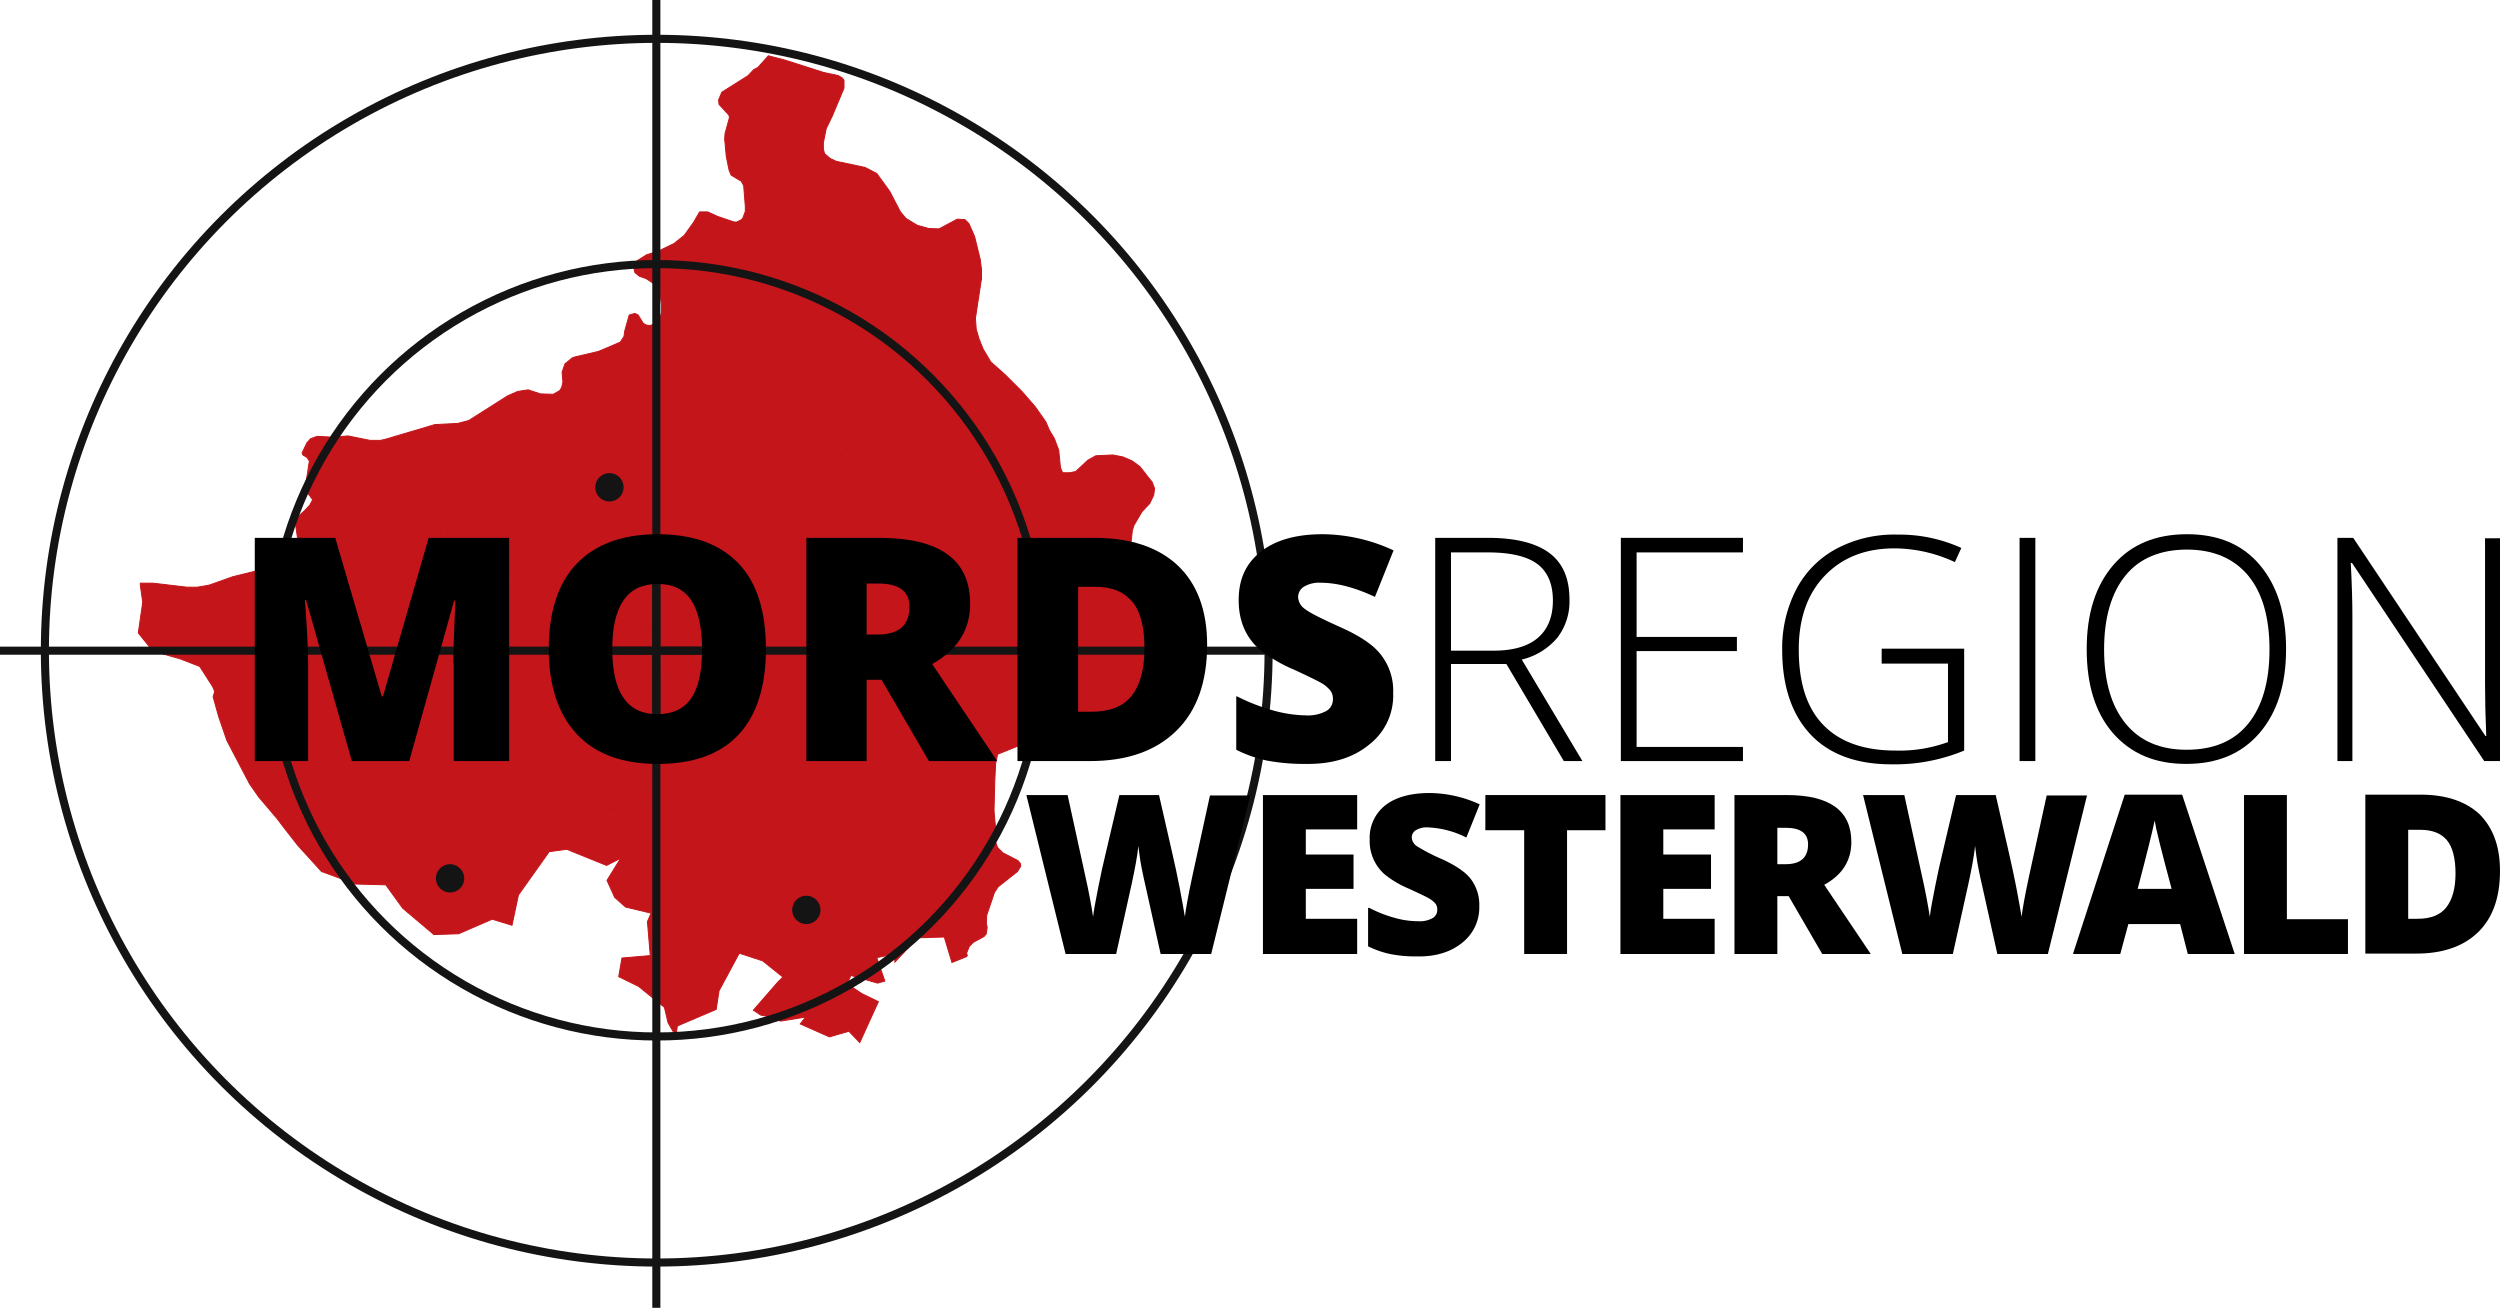
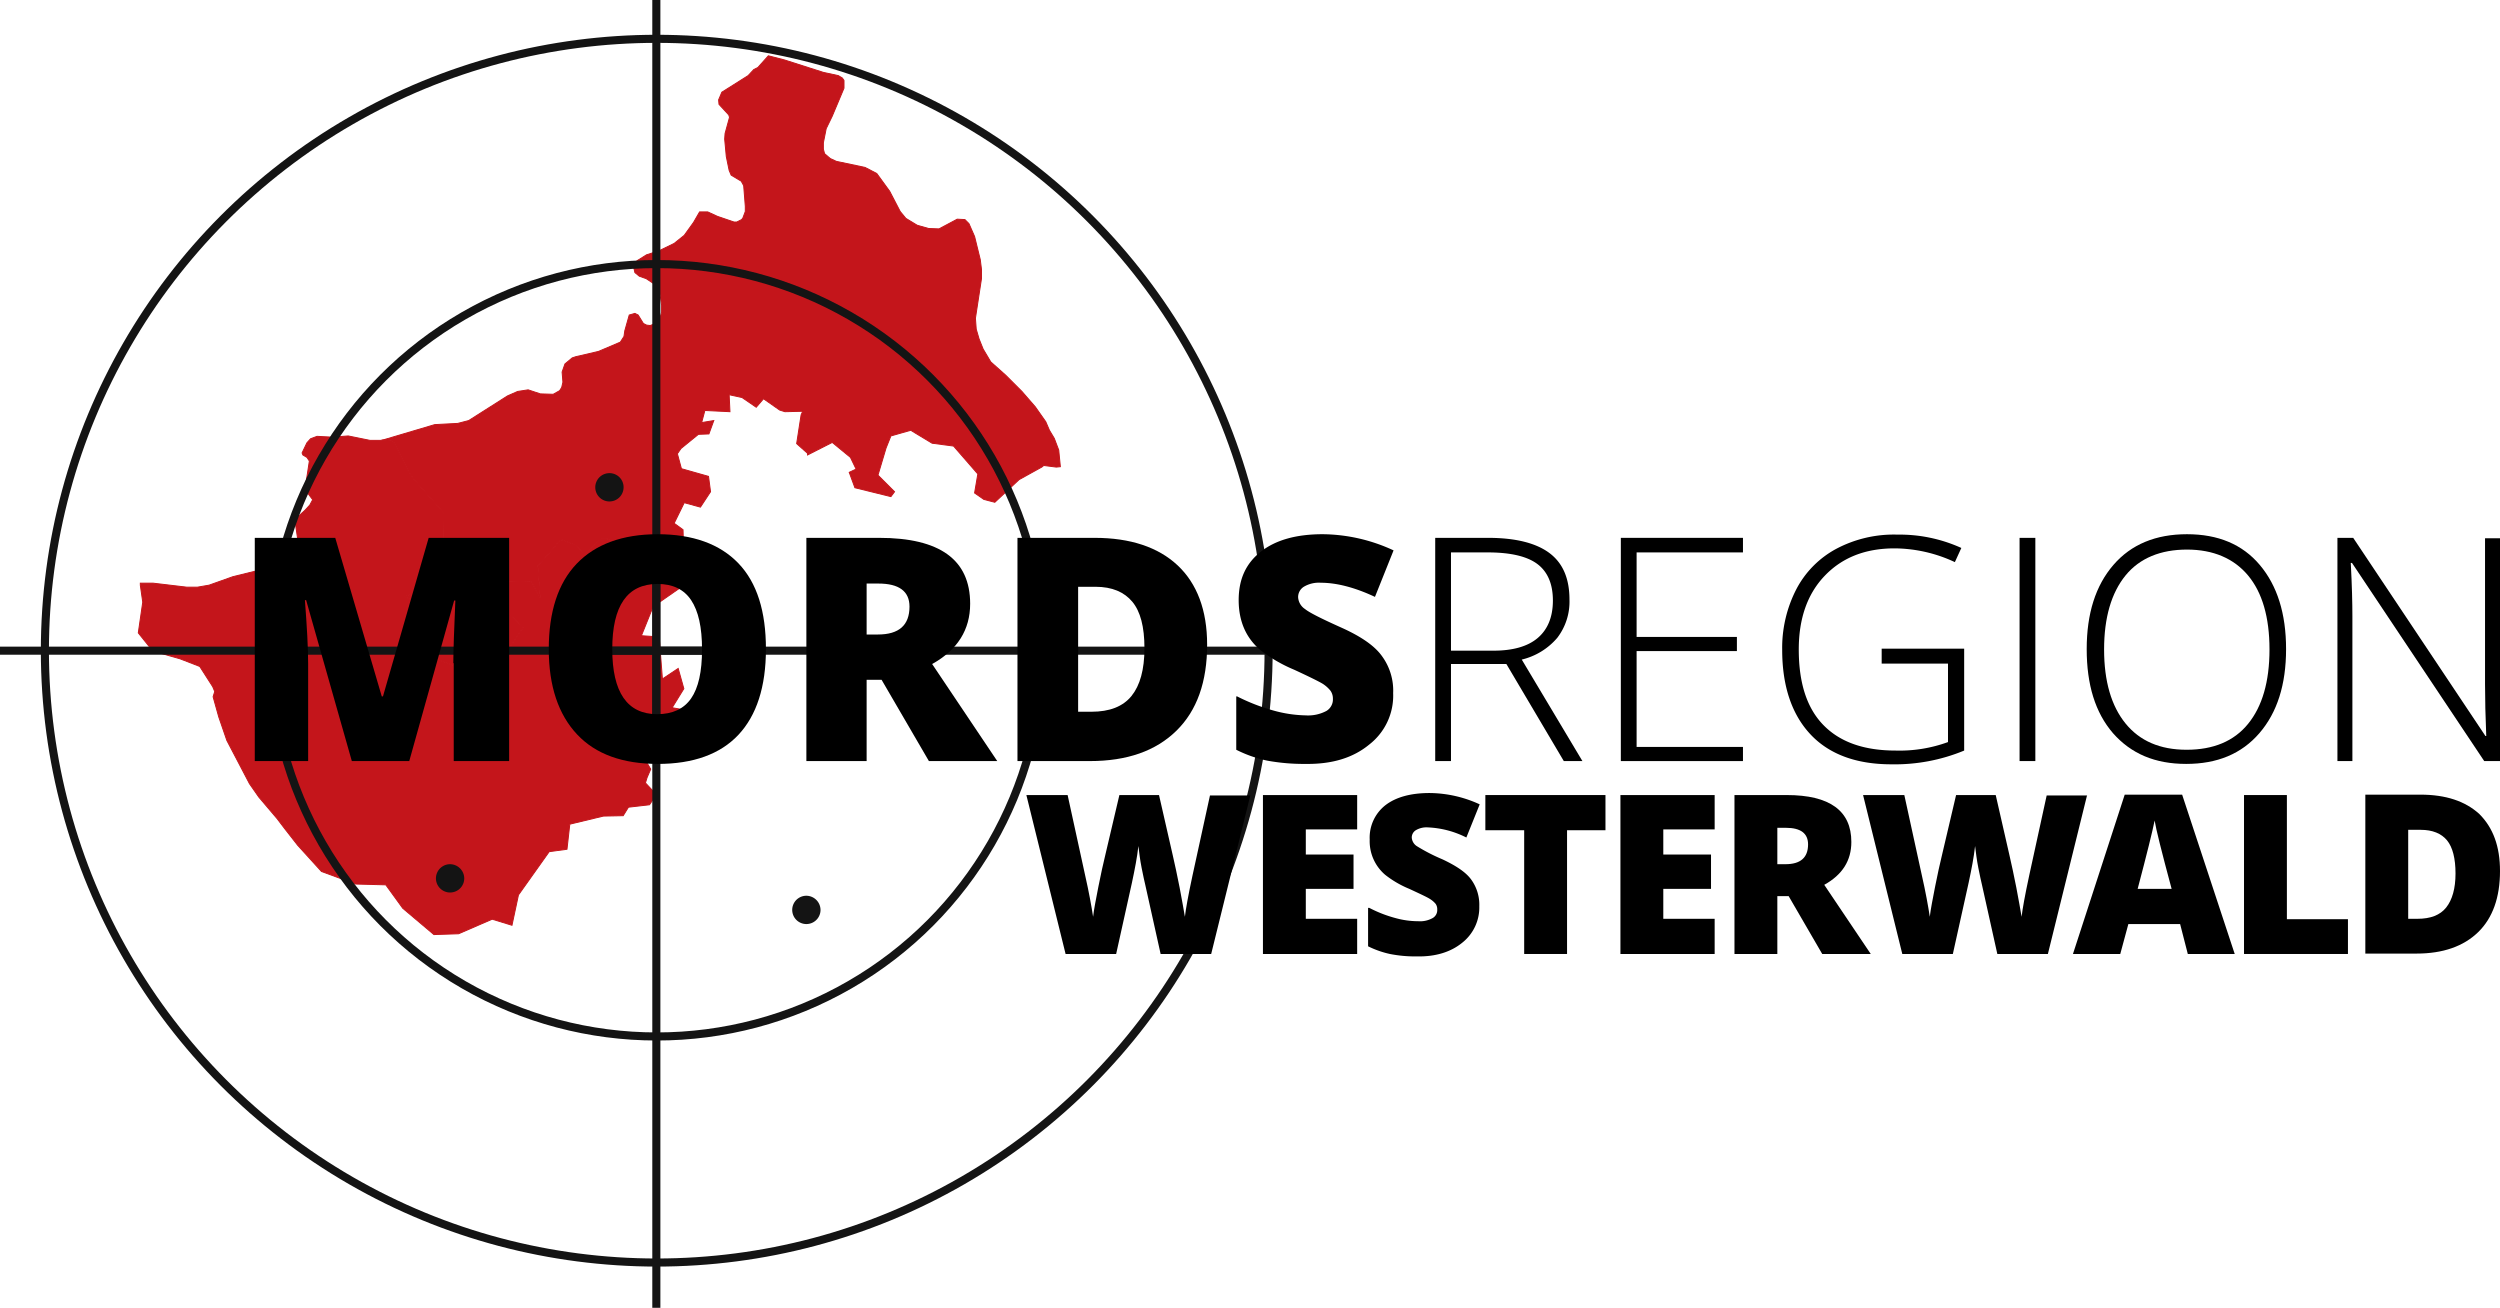
<svg xmlns="http://www.w3.org/2000/svg" viewBox="0 0 618.2 323.4">
  <defs>
    <style>.cls-1{fill:#c4151b;stroke:#c4151b;stroke-width:0.25px;}.cls-1,.cls-2{stroke-miterlimit:10;}.cls-2{fill:none;stroke:#141414;stroke-width:2px;}.cls-3{fill:#141414;}</style>
  </defs>
  <g id="Ebene_2" data-name="Ebene 2">
    <g id="Rhineland-Palatinate">
      <g id="Westerwald">
-         <polygon id="Westerwaldkreis" class="cls-1" points="293.4 157.7 292.9 159 289.7 164.9 285.9 174 285.2 176.5 284 179 283.3 179.6 281.4 180 280.2 180.8 279.9 182.1 279.5 182.7 276.2 183.6 273 183.4 272.1 183 271.5 182.7 269.2 180.1 265.7 175.3 262.2 175.2 257.9 176 256.7 176.7 255.2 179.6 254.4 182.3 253.4 183.8 246.7 186.5 246.2 188.8 246 192.8 245.8 200.5 246.4 207.2 246.2 208.3 246.7 209.6 248 210.9 251.7 212.8 252.3 213.5 252.4 214.2 251.6 215.5 246.8 219.3 245.9 220.7 244 226.3 243.9 228.3 244.1 229.3 243.9 230.9 243.3 231.6 240.7 233 239.7 234 239 235.7 239.2 236.3 238.9 236.6 235.4 238 233.5 231.7 226.9 231.9 221.3 237.9 221.2 235.9 216.8 236.8 218.8 242.6 217 243.1 210.4 241.2 209.5 243.3 213.1 245.7 217.2 247.7 212.6 257.8 209.9 255 205.1 256.4 197.9 253.2 199.2 251.5 193 252.5 191.7 251.7 188.1 251 186.3 249.8 192.3 242.9 193.6 241.6 188.6 237.6 182.8 235.7 177.8 245 177.1 249.6 167.5 253.7 167.1 256.2 165.2 252.9 164.3 249.1 157.9 243.9 153 241.5 153.8 236.9 160.8 236.3 160.1 227.9 161 225.8 154.7 224.3 152 221.9 150.1 217.7 153.5 212.2 150 214 141.1 210.4 140.2 210 140.9 203.8 149.2 201.8 154.1 201.7 155.4 199.6 160.6 199 162.3 196.5 159.6 193.6 160 192.3 160.9 190.2 159.5 187.8 167.7 181.2 168.4 175.4 166.2 175 169.1 170.3 167.7 165.3 163.8 167.9 163 157.5 158.6 157.2 161.5 150 168.4 145.2 169.3 145.6 168.9 131 166.7 129.4 169.2 124.3 173.2 125.4 175.7 121.6 175.2 117.8 168.5 115.9 167.5 112.2 168.4 110.9 172.7 107.4 175.3 107.3 176.5 104 173.5 104.5 174.3 101.5 180.5 101.8 180.3 97.6 183.5 98.3 187 100.7 188.8 98.6 192.8 101.4 194.1 101.8 198.5 101.7 198.1 102.6 197 109.7 199.7 112.1 199.7 112.5 205.8 109.4 210.3 113.1 211.7 116 210 116.8 211.4 120.6 220.3 122.8 221.2 121.6 217.1 117.5 219.1 110.8 220.3 107.8 225.2 106.4 230.5 109.6 235.8 110.3 241.8 117.2 241 121.9 243.3 123.5 246 124.2 252 118.6 257.6 115.5 258.1 115.1 261.2 115.5 262.2 115.4 262.2 115.5 262.6 116.6 262.9 116.9 264.5 116.9 266 116.6 269 113.8 271 112.7 275.2 112.5 277.7 113 280 114 281.9 115.4 284 118.1 284 118 284 118.1 284.9 119.2 285.5 120.8 285.3 122.4 284.3 124.5 282.4 126.5 280.4 129.9 280 131.2 279.7 134 280 135.2 282.3 139.6 286.2 143.8 286.5 146.3 287.5 148.5 288.1 151.1 287.7 152.7 286.1 154.5 291.2 156.8 291.2 157.1 293.4 157.7" />
        <polygon id="Landkreis_Neuwied" data-name="Landkreis Neuwied" class="cls-1" points="167.7 165.3 169.1 170.3 166.2 175 168.4 175.4 167.7 181.2 159.5 187.8 160.9 190.2 160 192.3 159.6 193.6 162.3 196.5 160.6 199 155.4 199.6 154.1 201.7 149.2 201.8 140.9 203.8 140.2 210 135.8 210.6 128.2 221.3 126.6 228.8 121.7 227.3 113.4 230.9 107.3 231.1 99.6 224.6 95.4 218.8 87.9 218.6 79.5 215.5 73.6 209 70.4 204.9 68.5 202.4 64 197.1 61.7 193.8 56.1 183.1 54.1 177.3 52.7 172.3 53.1 171 52.6 169.8 49.4 164.8 44.5 162.9 37.8 161 34.2 156.5 35.3 148.9 34.7 144.7 34.7 144.2 37.8 144.2 46.2 145.2 48.8 145.2 51.7 144.7 57.6 142.6 64.9 140.8 68.6 137.1 71.8 135.9 73.6 134.5 73.7 133.9 73 129.1 73.1 128.3 75.4 126.2 76.6 124.9 77.2 123.8 77.5 123.8 76.3 122.2 75.8 120.9 75.7 119.2 76.5 114 75.9 113.1 74.9 112.5 74.7 112 75.9 109.5 76.8 108.5 78.4 107.9 82.2 108.1 86.1 107.8 91.5 108.9 94.1 108.9 94.7 108.8 97.3 109.1 98.5 111.5 101 116.5 102.4 118.6 109.7 126.8 109.5 135.6 108.4 144.4 100.1 147.5 105.5 150.3 105.6 156.2 106.2 161.6 106.3 162.4 114.7 165.5 116.9 166.3 122.3 169.9 123.9 163.2 125.2 161.5 126.5 159.4 129.4 155.1 125.8 151.8 125.3 149.8 125.2 146.4 125.6 143.9 131.3 143.7 133.6 147.9 133 139.9 137.2 135.2 138.1 133.9 139 133.5 142.1 134.7 144.8 137.1 146.5 135.3 148.7 133.2 150 133.2 156.7 136.3 160.7 135.8 168.4 145.2 161.5 150 158.6 157.2 163 157.5 163.8 167.9 167.7 165.3" />
        <polygon id="Landkreis_Altenkirchen_Westerwald_" data-name="Landkreis Altenkirchen (Westerwald)" class="cls-1" points="261.8 111.3 262.2 115.4 261.2 115.5 258.1 115.1 257.6 115.5 252 118.6 246 124.2 243.3 123.5 241 121.9 241.8 117.2 235.8 110.3 230.5 109.6 225.2 106.4 220.3 107.8 219.1 110.8 217.1 117.5 221.2 121.6 220.3 122.8 211.4 120.6 210 116.8 211.7 116 210.3 113.1 205.8 109.4 199.7 112.5 199.7 112.1 197 109.7 198.1 102.6 198.5 101.7 194.1 101.8 192.8 101.4 188.8 98.6 187 100.7 183.5 98.3 180.3 97.6 180.5 101.8 174.3 101.5 173.5 104.5 176.5 104 175.3 107.3 172.7 107.4 168.4 110.9 167.5 112.2 168.5 115.9 175.2 117.8 175.7 121.6 173.2 125.4 169.2 124.3 166.7 129.4 168.9 131 169.3 145.6 168.4 145.2 160.7 135.8 156.7 136.3 150 133.2 148.7 133.2 146.5 135.3 144.8 137.1 142.1 134.7 139 133.5 138.1 133.9 137.2 135.2 133 139.9 133.6 147.9 131.3 143.7 125.6 143.9 125.2 146.4 125.3 149.8 125.8 151.8 129.4 155.1 126.5 159.4 125.2 161.5 123.9 163.2 122.3 169.9 116.9 166.3 114.7 165.5 106.3 162.4 106.2 161.6 105.6 156.2 105.5 150.3 100.1 147.5 108.4 144.4 109.5 135.6 109.7 126.8 102.4 118.6 101 116.5 98.5 111.5 97.3 109.1 94.7 108.8 107.5 105 113.2 104.7 115.9 104 125.5 97.9 128 96.8 130.6 96.4 133.6 97.4 136.8 97.5 138.4 96.6 138.9 95.8 139.2 94.5 139 92 139.7 90 141.5 88.5 142.4 88.2 148 86.9 153.4 84.6 154.3 83.2 154.5 81.8 155.6 77.9 157 77.5 157.8 77.9 158.6 79.2 159.1 80 159.9 80.4 160.8 80.5 162 80 162.7 79.4 163.3 78.3 163.6 77.2 163.6 75.5 163.1 72 162.2 70.5 159.8 68.9 158.1 68.3 157 67.4 156.7 66.1 157.5 64.5 159.9 63 163 62 166.7 60.2 169.2 58.2 171.5 55 173 52.4 175 52.4 177.4 53.5 181.5 54.9 182.2 54.9 183.4 54.3 183.7 53.9 184.3 52.3 184.3 51 183.9 45.9 183.3 44.8 180.8 43.3 180.3 42.1 179.6 38.7 179.2 34.4 179.3 33 180.4 29 180.2 28.4 177.8 25.8 177.7 24.7 178.5 22.8 185 18.7 186.4 17.2 187.4 16.7 190 13.8 193.9 14.8 203.6 17.9 207.3 18.7 208.3 19.3 208.7 19.9 208.7 21.8 205.8 28.7 204.3 31.8 203.6 35.3 203.6 36.9 203.9 38 205.3 39.2 206.8 39.9 213.9 41.4 216.8 42.9 220 47.3 222.6 52.3 224 54 226.8 55.7 229.6 56.5 232.2 56.6 236.7 54.2 238.6 54.3 239.6 55.3 241 58.5 242.4 64.2 242.7 66.6 242.7 68.9 241.2 78.7 241.4 81.4 242.1 83.8 243.1 86.3 245 89.5 248.7 92.8 252.7 96.8 256 100.6 258.6 104.3 259.5 106.4 260.7 108.4 261.8 111.3" />
      </g>
      <line class="cls-2" x1="139.3" y1="160.9" x2="324.5" y2="160.9" />
      <line class="cls-2" x1="162.3" y1="323.4" x2="162.3" y2="138.2" />
      <line class="cls-2" y1="160.9" x2="185.3" y2="160.9" />
      <line class="cls-2" x1="162.3" y1="185.3" x2="162.3" />
      <circle class="cls-2" cx="162.4" cy="160.8" r="95.5" />
      <circle class="cls-2" cx="162.4" cy="160.9" r="151.3" />
      <g id="Kreisstaedte">
-         <path class="cls-3" d="M199.4,221.5a3.5,3.5,0,1,0,3.5,3.5,3.54,3.54,0,0,0-3.5-3.5Z" />
+         <path class="cls-3" d="M199.4,221.5a3.5,3.5,0,1,0,3.5,3.5,3.54,3.54,0,0,0-3.5-3.5" />
        <path class="cls-3" d="M150.7,117a3.5,3.5,0,1,0,3.5,3.5,3.48,3.48,0,0,0-3.5-3.5Z" />
        <path class="cls-3" d="M111.3,213.7a3.5,3.5,0,1,0,3.5,3.5,3.54,3.54,0,0,0-3.5-3.5Z" />
      </g>
      <path d="M112.1,164c0-3.2.2-8.4.5-15.5h-.3l-11.1,39.7H87L75.7,148.4h-.3c.5,6.6.8,11.8.8,15.8v24H63V133H82.9l11.5,39.2h.3L106,133h19.9v55.2H112.2V164Z" />
      <path d="M135.7,160.5c0-9.2,2.3-16.3,6.9-21.1s11.3-7.3,20-7.3,15.4,2.4,20,7.2,6.8,11.9,6.8,21.2-2.3,16.4-6.8,21.2-11.2,7.2-19.9,7.2-15.4-2.4-20-7.3S135.7,169.7,135.7,160.5Zm26.9-16.1c-7.5,0-11.2,5.4-11.2,16.1s3.7,16.1,11.1,16.1q5.7,0,8.4-3.9c1.8-2.6,2.7-6.6,2.7-12.1s-.9-9.5-2.7-12.2S166.3,144.4,162.6,144.4Z" />
      <path d="M214.3,168.1v20.1H199.4V133h18c15,0,22.5,5.4,22.5,16.3,0,6.4-3.1,11.4-9.4,14.9l16.1,24H229.7L218,168.1Zm0-23.8v12.6h2.8q7.8,0,7.8-6.9c0-3.8-2.6-5.7-7.7-5.7Z" />
      <path d="M298.5,159.4c0,9.2-2.5,16.3-7.6,21.3s-12.2,7.5-21.4,7.5H251.6V133h19.1c8.8,0,15.7,2.3,20.5,6.8S298.5,150.9,298.5,159.4ZM269.9,176q6.75,0,9.9-3.9c2.1-2.6,3.2-6.5,3.2-11.8s-1-9.1-3-11.5-5-3.7-9.1-3.7h-4.3V176Z" />
      <path d="M305.9,172.2a47.75,47.75,0,0,0,9,3.5,31.69,31.69,0,0,0,8,1.2,9.65,9.65,0,0,0,5.1-1.1,3.31,3.31,0,0,0,1.6-3,3.38,3.38,0,0,0-.6-2,8.11,8.11,0,0,0-1.9-1.7c-.8-.5-3.2-1.7-7.1-3.5a36.35,36.35,0,0,1-8.4-4.9c-3.5-3-5.3-7.1-5.3-12.3s1.8-9.1,5.5-12,8.8-4.3,15.3-4.3a42.3,42.3,0,0,1,17.5,4L340,147.6c-5.1-2.4-9.6-3.5-13.4-3.5a7.26,7.26,0,0,0-4.2,1,3,3,0,0,0-1.4,2.6,3.76,3.76,0,0,0,1.7,2.9c1.1.9,4.1,2.4,9,4.6s8.2,4.5,10,7a14.41,14.41,0,0,1,2.8,9.2,15.31,15.31,0,0,1-5.9,12.7c-4,3.3-9.2,4.9-15.8,4.8a49.92,49.92,0,0,1-9.4-.8,30.85,30.85,0,0,1-7.7-2.7V172.2Z" />
      <path d="M358.8,164.2v24h-3.9V133H368c6.8,0,11.9,1.3,15.2,3.8s4.9,6.3,4.9,11.5a14.7,14.7,0,0,1-3,9.4,16.59,16.59,0,0,1-8.8,5.4l15,25.1h-4.6l-14.2-24Zm0-27.7v24.4h10.5c4.7,0,8.4-1,10.9-3.1s3.8-5.2,3.8-9.3-1.3-7.1-3.8-9-6.6-2.9-12.3-2.9h-9.1Z" />
      <path d="M431,184.6v3.6H400.8V133H431v3.6H404.7v20.9h24.8V161H404.7v23.7H431Z" />
      <path d="M465.3,164v-3.6h20.4v25.2a44.8,44.8,0,0,1-18,3.4c-8.7,0-15.4-2.5-20-7.4s-7-11.9-7-20.9a31.63,31.63,0,0,1,3.5-15,23.87,23.87,0,0,1,9.9-10,30.36,30.36,0,0,1,15.1-3.5,36.93,36.93,0,0,1,15.8,3.3l-1.6,3.5a35.62,35.62,0,0,0-14.9-3.4c-7.3,0-13,2.3-17.3,6.8s-6.4,10.6-6.4,18.2c0,8.3,2,14.5,6.1,18.7s10,6.3,17.9,6.3a34.84,34.84,0,0,0,12.9-2.1V164.1H465.3Z" />
      <path d="M503.3,188.2h-3.9V133h3.9Z" />
      <path d="M522.5,181.3c-4.4-5.1-6.5-12-6.5-20.8s2.2-15.7,6.6-20.8,10.5-7.6,18.2-7.6,13.7,2.5,18,7.6,6.5,12,6.5,20.8-2.2,15.7-6.6,20.8-10.4,7.6-18.1,7.6S527,186.4,522.5,181.3Zm18.2,4.1c6.6,0,11.7-2.1,15.2-6.4s5.3-10.4,5.3-18.4-1.8-14.1-5.3-18.3-8.6-6.4-15.1-6.4-11.7,2.1-15.2,6.4-5.3,10.4-5.3,18.3,1.8,14,5.3,18.3S534.1,185.4,540.7,185.4Z" />
      <path d="M618.2,133v55.2h-3.9l-32.7-49h-.3c.3,5.6.4,10,.4,13.2v35.8H578V133h3.9l32.7,49h.2q-.3-7.2-.3-12.9v-36h3.7Z" />
      <path d="M309.2,196.6l-9.7,39.3H287l-3.8-17.1q-.3-1.2-.9-4.2c-.4-2-.6-3.8-.8-5.4-.3,2.8-.9,5.8-1.6,9.1L276,235.9H263.5l-9.7-39.3H264l4.3,19.7c1,4.4,1.6,7.8,2,10.4.2-1.8.7-4.3,1.3-7.4s1.2-5.7,1.7-7.8l3.5-14.9h9.8l3.4,14.9c.5,2.2,1.1,4.9,1.7,8s1,5.5,1.3,7.2c.2-1.8.8-5.2,1.9-10.3l4.3-19.7h10Z" />
      <path d="M335.6,227.2v8.7H312.3V196.6h23.3v8.5H322.9v6.2h11.8v8.5H322.9v7.4Z" />
      <path d="M338.6,224.5A31.43,31.43,0,0,0,345,227a21,21,0,0,0,5.7.8,6.37,6.37,0,0,0,3.6-.8,2.26,2.26,0,0,0,1.1-2.1,2.3,2.3,0,0,0-.4-1.4,5.79,5.79,0,0,0-1.4-1.2c-.6-.4-2.3-1.2-5.1-2.5a24.86,24.86,0,0,1-6-3.5,10.92,10.92,0,0,1-3.8-8.7,10.18,10.18,0,0,1,3.9-8.5c2.6-2,6.3-3,10.9-3a30.07,30.07,0,0,1,12.4,2.8l-3.3,8.2a23.15,23.15,0,0,0-9.5-2.5,5.13,5.13,0,0,0-3,.7,2.12,2.12,0,0,0-1,1.8,2.74,2.74,0,0,0,1.2,2.1,45.27,45.27,0,0,0,6.4,3.3c3.4,1.6,5.8,3.2,7.1,5a10.58,10.58,0,0,1,2,6.6,11.09,11.09,0,0,1-4.2,9c-2.8,2.3-6.6,3.5-11.2,3.4a32,32,0,0,1-6.7-.6,23.24,23.24,0,0,1-5.4-1.9v-9.5Z" />
      <path d="M387.5,205.3v30.6H376.9V205.3h-9.6v-8.7H397v8.7Z" />
      <path d="M424,227.2v8.7H400.7V196.6H424v8.5H411.3v6.2h11.8v8.5H411.3v7.4Z" />
      <path d="M439.5,221.6v14.3H428.9V196.6h12.9c10.7,0,16,3.9,16,11.6,0,4.6-2.2,8.1-6.7,10.6l11.5,17.1h-12l-8.3-14.3Zm0-16.9v9h2c3.7,0,5.6-1.6,5.6-4.9,0-2.7-1.8-4.1-5.5-4.1Z" />
      <path d="M516.1,196.6l-9.7,39.3H493.9l-3.8-17.1q-.3-1.2-.9-4.2c-.4-2-.6-3.8-.8-5.4-.3,2.8-.9,5.8-1.6,9.1l-3.9,17.6H470.4l-9.7-39.3h10.2l4.3,19.7c1,4.4,1.6,7.8,2,10.4.2-1.8.7-4.3,1.3-7.4s1.2-5.7,1.7-7.8l3.5-14.9h9.8l3.4,14.9c.5,2.2,1.1,4.9,1.7,8s1,5.5,1.3,7.2c.2-1.8.8-5.2,1.9-10.3l4.3-19.7h10Z" />
      <path d="M552.6,235.9H541l-1.9-7.4H526.3l-2,7.4H512.6l12.8-39.4h14.2Zm-24-16.1H537c-2.5-9.3-3.9-14.9-4.2-16.9C532.3,205.4,530.9,211.1,528.6,219.8Z" />
      <path d="M580.6,235.9H554.9V196.6h10.6v30.7h15.1v8.6Z" />
      <path d="M618.2,215.4c0,6.5-1.8,11.6-5.4,15.1s-8.7,5.3-15.2,5.3H584.9V196.5h13.6c6.3,0,11.1,1.6,14.6,4.8C616.5,204.7,618.2,209.3,618.2,215.4Zm-20.4,11.8c3.2,0,5.6-.9,7.1-2.8s2.3-4.7,2.3-8.4-.7-6.5-2.1-8.2-3.6-2.6-6.5-2.6h-3.1v22Z" />
    </g>
  </g>
</svg>